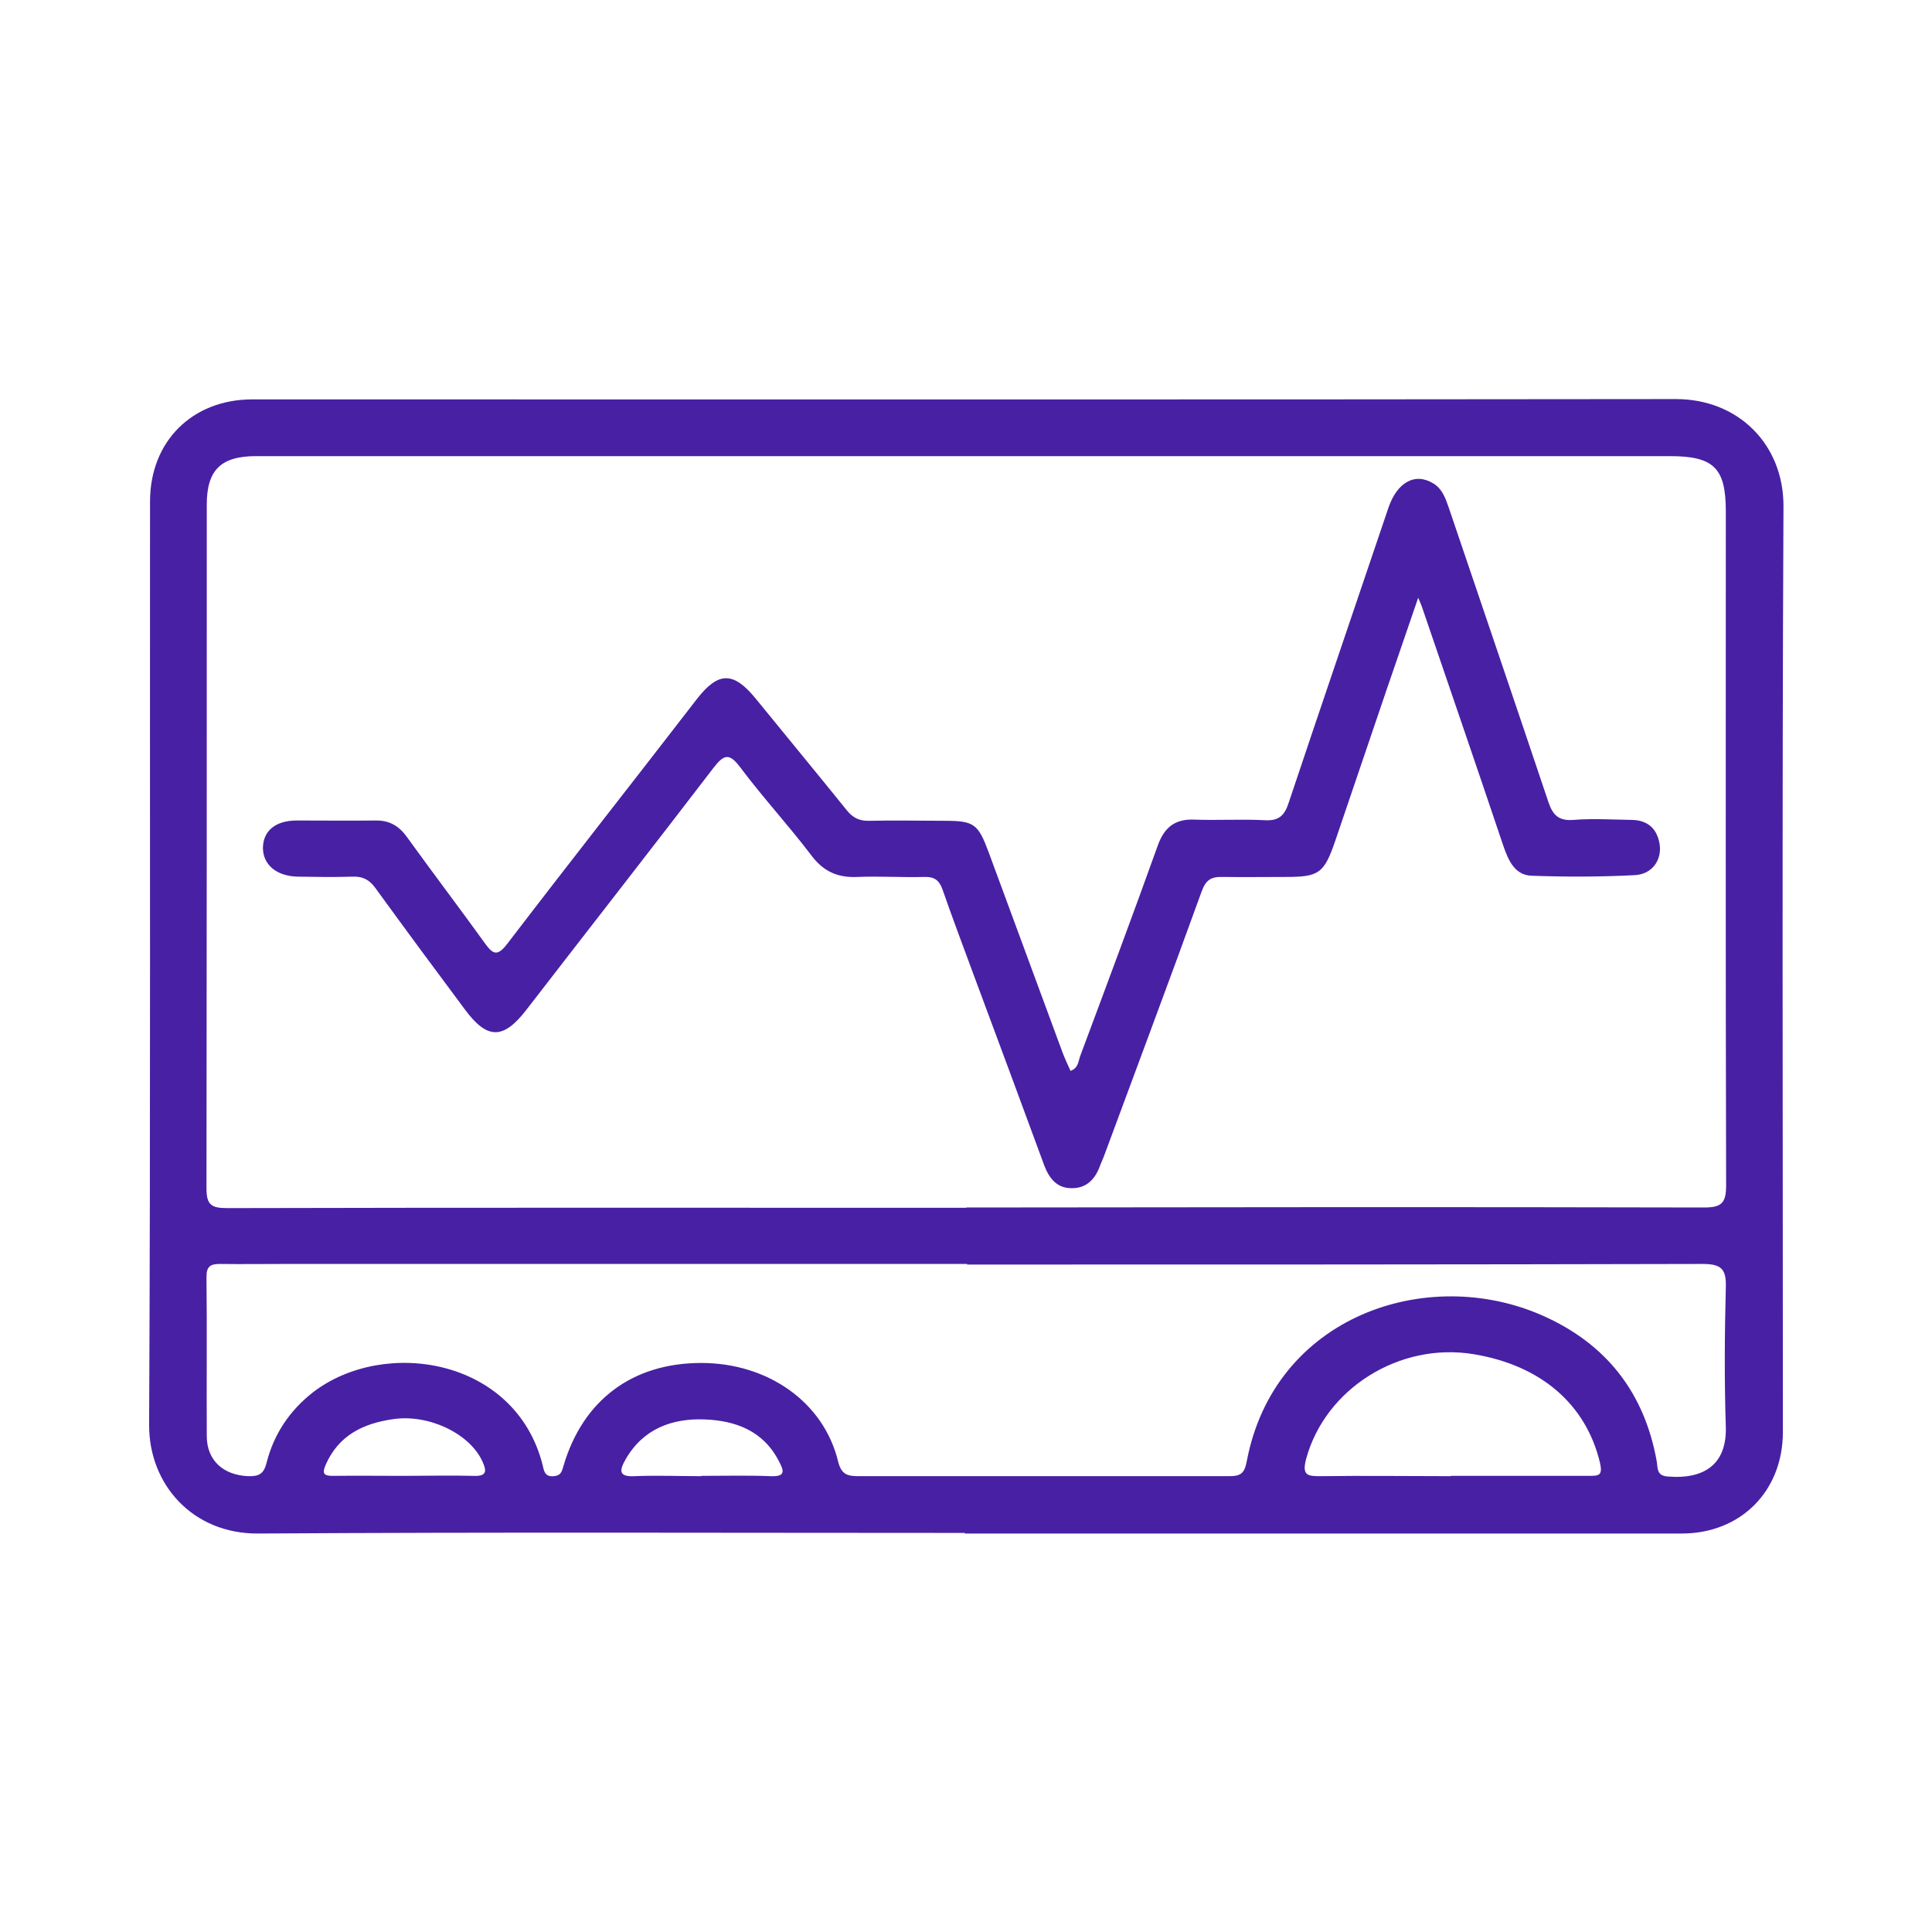
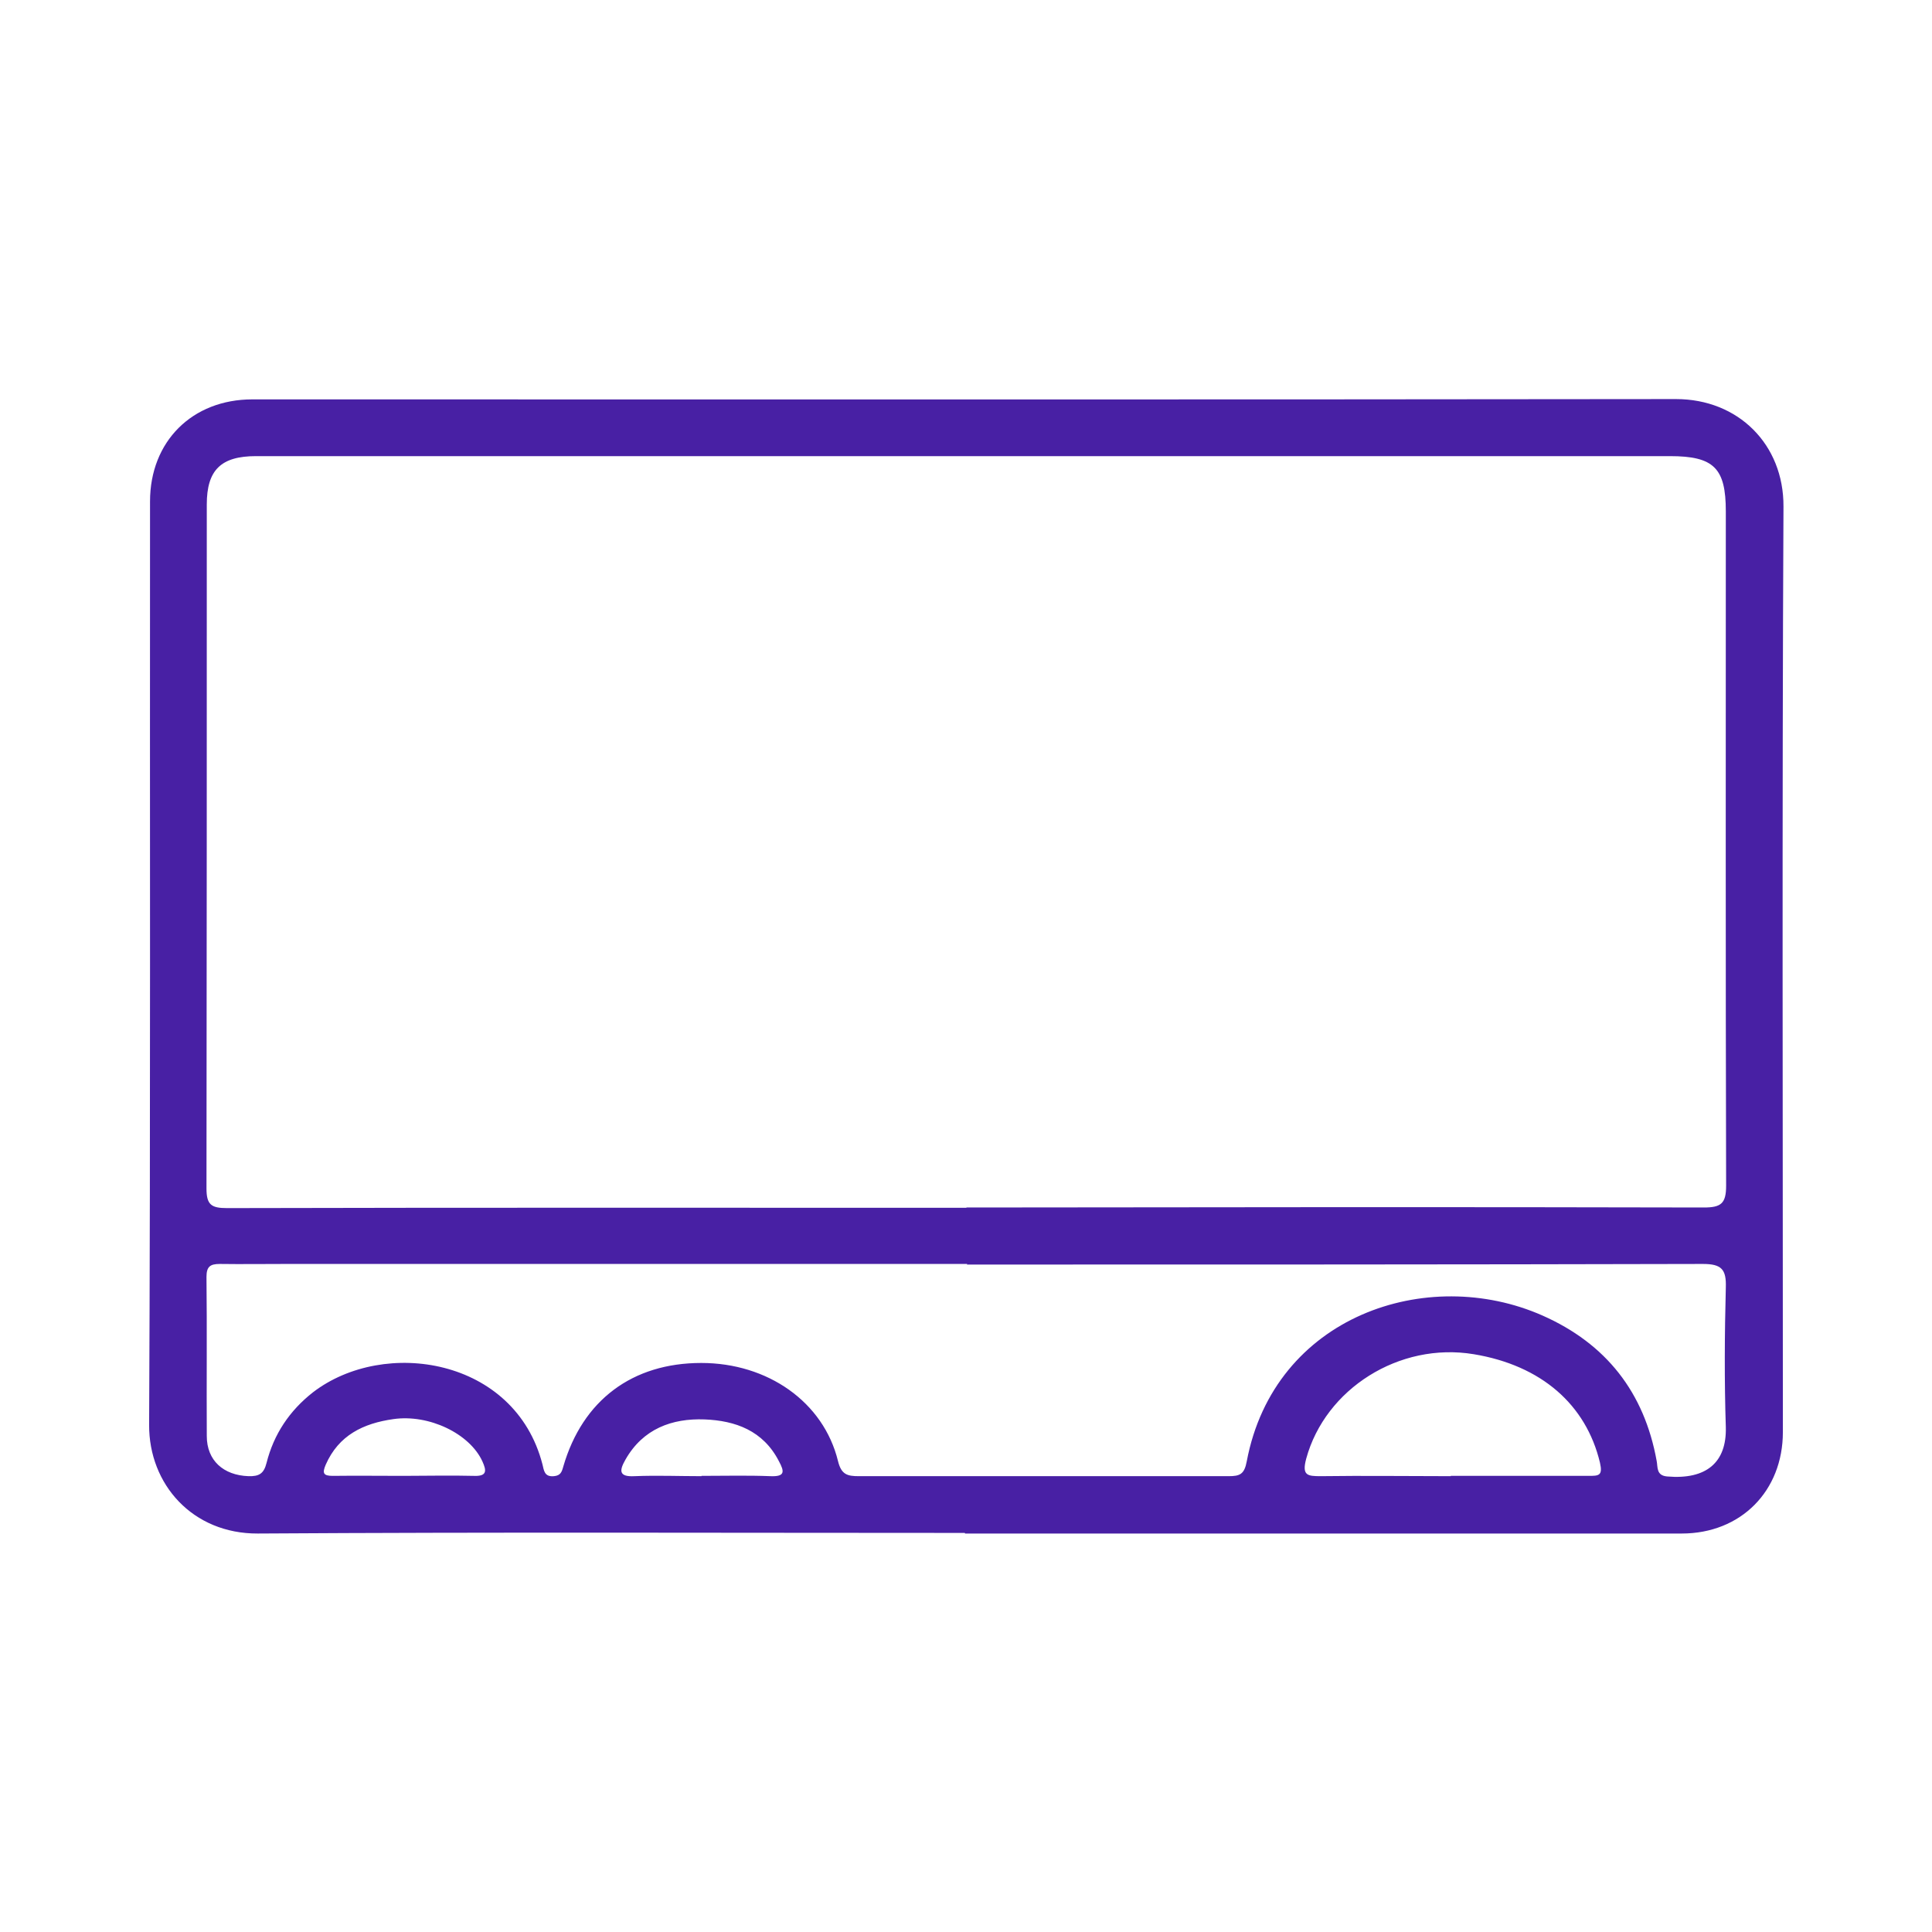
<svg xmlns="http://www.w3.org/2000/svg" id="Layer_11" data-name="Layer 11" viewBox="0 0 64 64">
  <defs>
    <style>
      .cls-1 {
        fill: #4820a4;
      }
    </style>
  </defs>
  <g id="Qi1hPY">
    <g>
      <path class="cls-1" d="m31.96,50.78c-7.81,0-15.61-.03-23.42.02-2.16.01-3.61-1.63-3.6-3.6.05-10.2.02-20.39.03-30.59,0-1.99,1.4-3.38,3.39-3.38,15.72,0,31.44.01,47.16-.01,2.06,0,3.57,1.5,3.56,3.56-.05,10.22-.02,20.44-.02,30.66,0,1.95-1.39,3.36-3.35,3.36-7.91,0-15.83,0-23.74,0Zm.05-10.78h0c8.14-.01,16.29-.02,24.43,0,.57,0,.74-.13.74-.72-.02-7.45-.01-14.89-.01-22.34,0-1.43-.39-1.83-1.85-1.83-6.83,0-13.67,0-20.5,0-8.78,0-17.56,0-26.34,0-1.16,0-1.63.46-1.63,1.6,0,7.55,0,15.1-.01,22.66,0,.54.16.65.68.65,8.17-.02,16.33-.01,24.5-.01Zm.03,1.87h0c-7.53,0-15.07,0-22.6,0-.72,0-1.44.01-2.16,0-.32,0-.44.09-.44.43.02,1.76,0,3.51.01,5.27,0,.81.55,1.3,1.38,1.33.35.01.51-.08.6-.44.24-.95.76-1.73,1.54-2.34,2.36-1.81,6.69-1.14,7.6,2.39.05.2.06.42.38.39.22-.02.26-.14.31-.32.64-2.2,2.29-3.43,4.57-3.43,2.2,0,4.05,1.29,4.53,3.25.11.45.31.5.69.5,4.08,0,8.17,0,12.25,0,.37,0,.52-.06.6-.49.91-4.82,5.98-6.52,9.8-4.83,2.1.93,3.37,2.54,3.78,4.82.04.2-.02.48.35.51,1.29.11,1.97-.46,1.94-1.63-.05-1.54-.04-3.09,0-4.63.02-.6-.14-.78-.76-.78-8.13.02-16.25.02-24.38.02Zm16.02,7.02c1.52,0,3.04,0,4.56,0,.34,0,.48,0,.38-.44-.46-1.92-1.94-3.22-4.18-3.59-2.47-.41-4.92,1.15-5.55,3.46-.15.56.04.58.48.58,1.44-.02,2.87,0,4.31,0Zm-24.82,0h0c.76,0,1.52-.02,2.28.01.49.02.47-.15.28-.5-.52-1.01-1.44-1.34-2.46-1.38-1.08-.04-2.04.31-2.62,1.33-.2.35-.24.58.3.55.74-.03,1.48,0,2.22,0Zm-9.89,0c.78,0,1.56-.02,2.34,0,.45.02.43-.17.29-.48-.42-.92-1.77-1.57-2.95-1.4-.99.14-1.81.53-2.24,1.51-.12.28-.08.37.23.37.78-.01,1.56,0,2.34,0Z" />
-       <path class="cls-1" d="m35.47,35.47c.25-.09.25-.31.31-.48.87-2.33,1.74-4.66,2.58-7,.21-.57.55-.86,1.18-.84.78.03,1.57-.02,2.35.02.47.03.66-.15.8-.58,1.09-3.26,2.2-6.5,3.3-9.76.29-.86.89-1.19,1.5-.81.29.18.39.48.5.79,1.1,3.25,2.21,6.5,3.3,9.75.15.45.35.64.84.6.63-.05,1.27-.01,1.9,0,.55,0,.87.29.95.82.07.51-.25.98-.82,1.01-1.14.06-2.28.06-3.42.02-.56-.02-.77-.5-.94-.99-.88-2.62-1.78-5.23-2.67-7.84-.02-.07-.05-.14-.15-.38-.37,1.09-.7,2.03-1.02,2.97-.58,1.7-1.15,3.39-1.73,5.09-.37,1.07-.53,1.19-1.64,1.19-.7,0-1.4.01-2.09,0-.37-.01-.55.09-.69.47-1.06,2.93-2.16,5.86-3.24,8.78-.04.1-.08.19-.12.29-.16.46-.45.78-.96.77-.49,0-.74-.34-.9-.76-.77-2.1-1.55-4.19-2.33-6.29-.35-.95-.71-1.9-1.04-2.85-.11-.31-.28-.42-.6-.41-.74.02-1.48-.03-2.22,0-.65.03-1.12-.18-1.52-.71-.75-.99-1.6-1.91-2.35-2.91-.37-.5-.55-.44-.89,0-2.06,2.69-4.14,5.35-6.21,8.03-.76.98-1.29.98-2.03-.02-1-1.34-1.99-2.68-2.97-4.03-.2-.27-.41-.38-.74-.37-.61.02-1.23.01-1.84,0-.69-.02-1.13-.39-1.14-.94,0-.57.41-.92,1.12-.92.87,0,1.74.01,2.6,0,.47-.01.79.18,1.06.56.85,1.18,1.74,2.35,2.59,3.53.26.36.41.4.72,0,2.08-2.72,4.2-5.41,6.29-8.12.71-.91,1.21-.91,1.95,0,1,1.23,2.01,2.45,3.01,3.69.21.26.43.36.75.35.82-.02,1.65,0,2.48,0,.99,0,1.12.1,1.47,1.04.82,2.21,1.63,4.43,2.45,6.64.08.21.18.42.27.62Z" />
    </g>
  </g>
</svg>